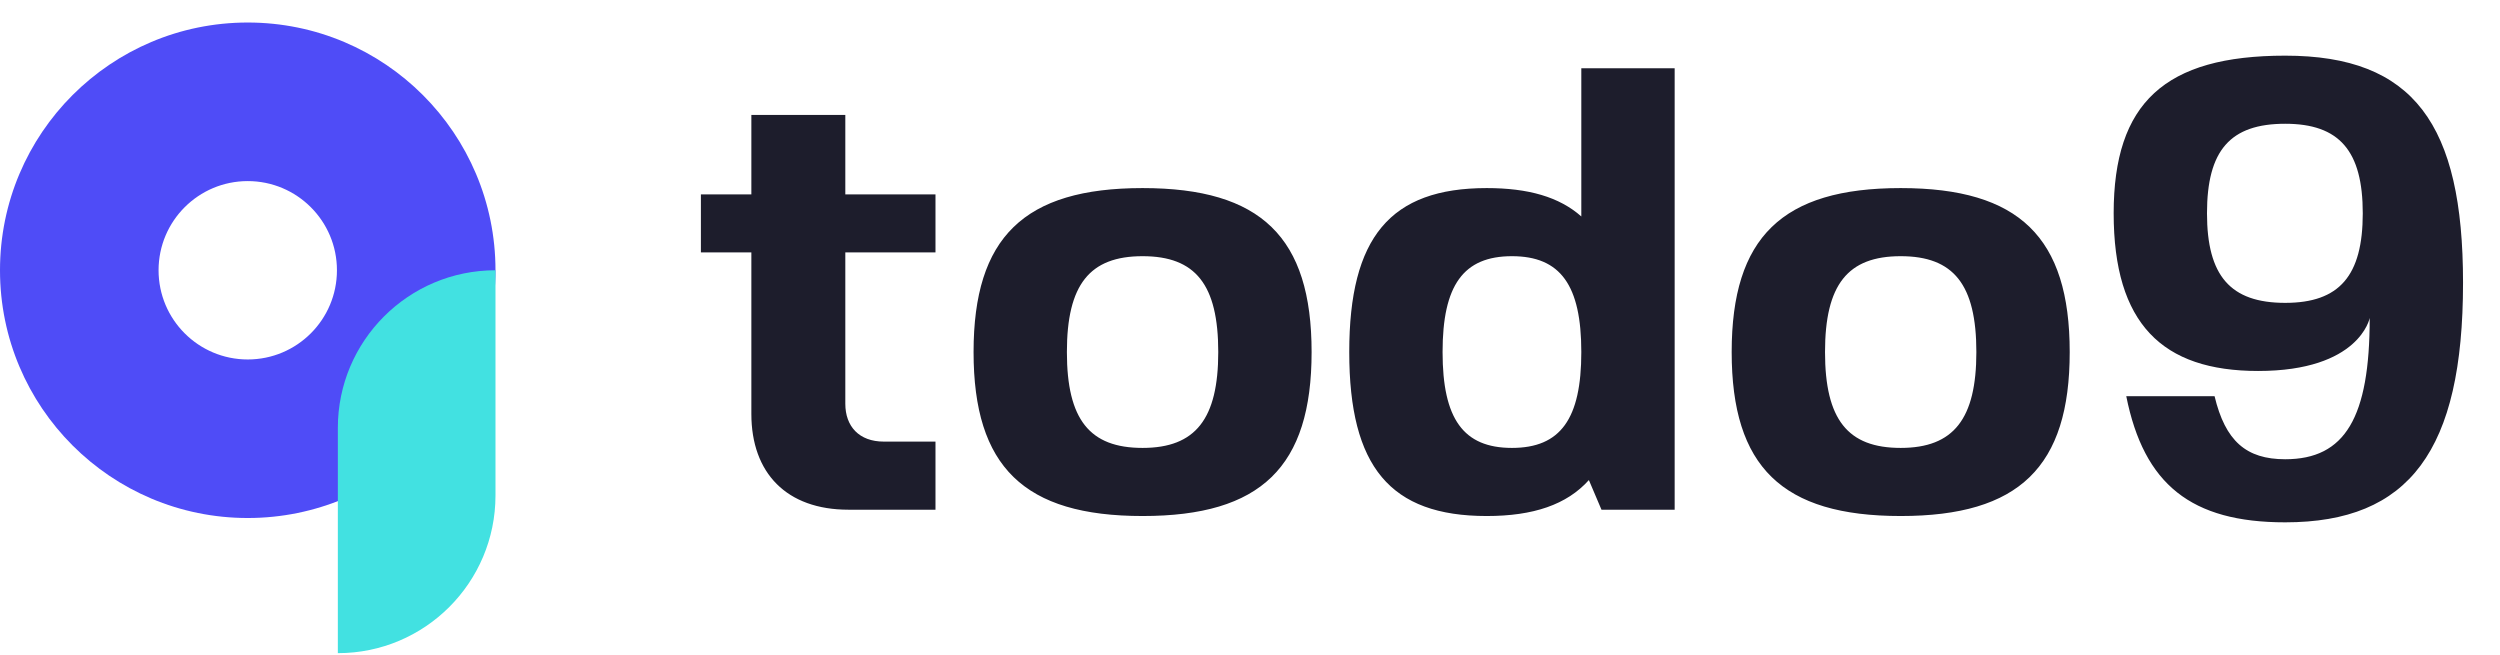
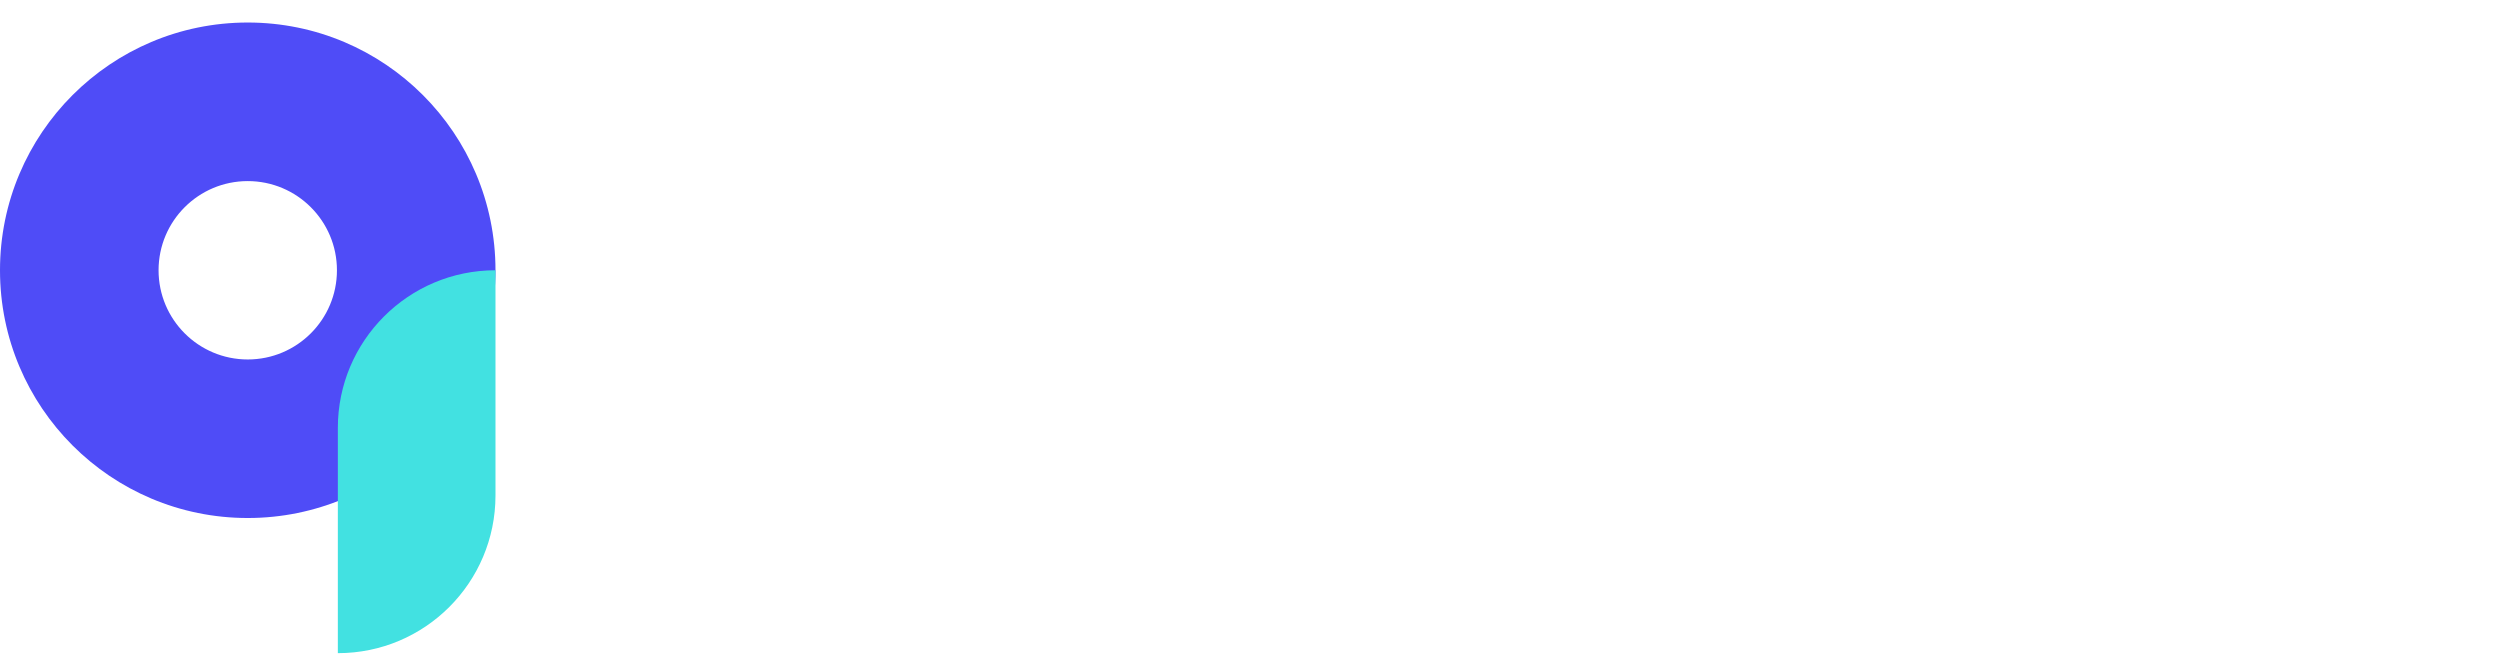
<svg xmlns="http://www.w3.org/2000/svg" width="103" height="27" viewBox="0 0 103 27" fill="none">
  <path fill-rule="evenodd" clip-rule="evenodd" d="M10.207 14.81C12.237 14.81 13.882 13.165 13.882 11.135C13.882 9.106 12.237 7.461 10.207 7.461C8.178 7.461 6.533 9.106 6.533 11.135C6.533 13.165 8.178 14.81 10.207 14.81ZM10.207 21.342C15.845 21.342 20.414 16.773 20.414 11.135C20.414 5.498 15.845 0.928 10.207 0.928C4.57 0.928 0 5.498 0 11.135C0 16.773 4.57 21.342 10.207 21.342Z" fill="#4F4CF7" />
  <path d="M13.919 17.631C13.919 14.043 16.827 11.135 20.414 11.135V20.414C20.414 24.002 17.506 26.91 13.919 26.91V17.631Z" fill="#42E1E1" />
-   <path d="M34.827 16.635V10.399H38.542V8.009H34.827V4.735H30.956V8.009H28.877V10.399H30.956V17.051C30.956 19.493 32.41 21 34.957 21H38.542V18.194H36.412C35.398 18.194 34.827 17.57 34.827 16.635ZM47.074 7.749C42.19 7.749 40.111 9.776 40.111 14.505C40.111 19.233 42.19 21.26 47.074 21.26C51.959 21.26 54.038 19.233 54.038 14.505C54.038 9.776 51.959 7.749 47.074 7.749ZM43.956 14.505C43.956 11.724 44.892 10.555 47.074 10.555C49.257 10.555 50.192 11.724 50.192 14.505C50.192 17.259 49.257 18.454 47.074 18.454C44.892 18.454 43.956 17.285 43.956 14.505ZM61.253 21.26C63.175 21.26 64.552 20.792 65.462 19.779L65.981 21H68.996V2.813H65.15V8.918C64.241 8.113 62.968 7.749 61.253 7.749C57.278 7.749 55.589 9.776 55.589 14.505C55.589 19.233 57.278 21.26 61.253 21.26ZM62.292 18.454C60.291 18.454 59.434 17.259 59.434 14.505C59.434 11.75 60.291 10.555 62.292 10.555C64.293 10.555 65.15 11.75 65.15 14.505C65.15 17.259 64.293 18.454 62.292 18.454ZM78.309 7.749C73.424 7.749 71.345 9.776 71.345 14.505C71.345 19.233 73.424 21.26 78.309 21.26C83.193 21.26 85.272 19.233 85.272 14.505C85.272 9.776 83.193 7.749 78.309 7.749ZM75.191 14.505C75.191 11.724 76.126 10.555 78.309 10.555C80.491 10.555 81.426 11.724 81.426 14.505C81.426 17.259 80.491 18.454 78.309 18.454C76.126 18.454 75.191 17.285 75.191 14.505ZM101.477 11.646C101.477 5.125 99.45 2.293 94.15 2.293C89.187 2.293 87.083 4.242 87.083 8.788C87.083 13.335 89.083 15.284 93.033 15.284C97.216 15.284 97.632 13.101 97.632 13.101C97.632 17.207 96.618 18.921 94.15 18.921C92.539 18.921 91.682 18.168 91.24 16.323H87.602C88.33 19.961 90.279 21.52 94.15 21.52C99.268 21.52 101.477 18.558 101.477 11.646ZM94.15 12.478C91.889 12.478 90.928 11.361 90.928 8.788C90.928 6.19 91.889 5.099 94.15 5.099C96.384 5.099 97.346 6.216 97.346 8.788C97.346 11.361 96.384 12.478 94.15 12.478Z" fill="#1D1D2C" />
</svg>